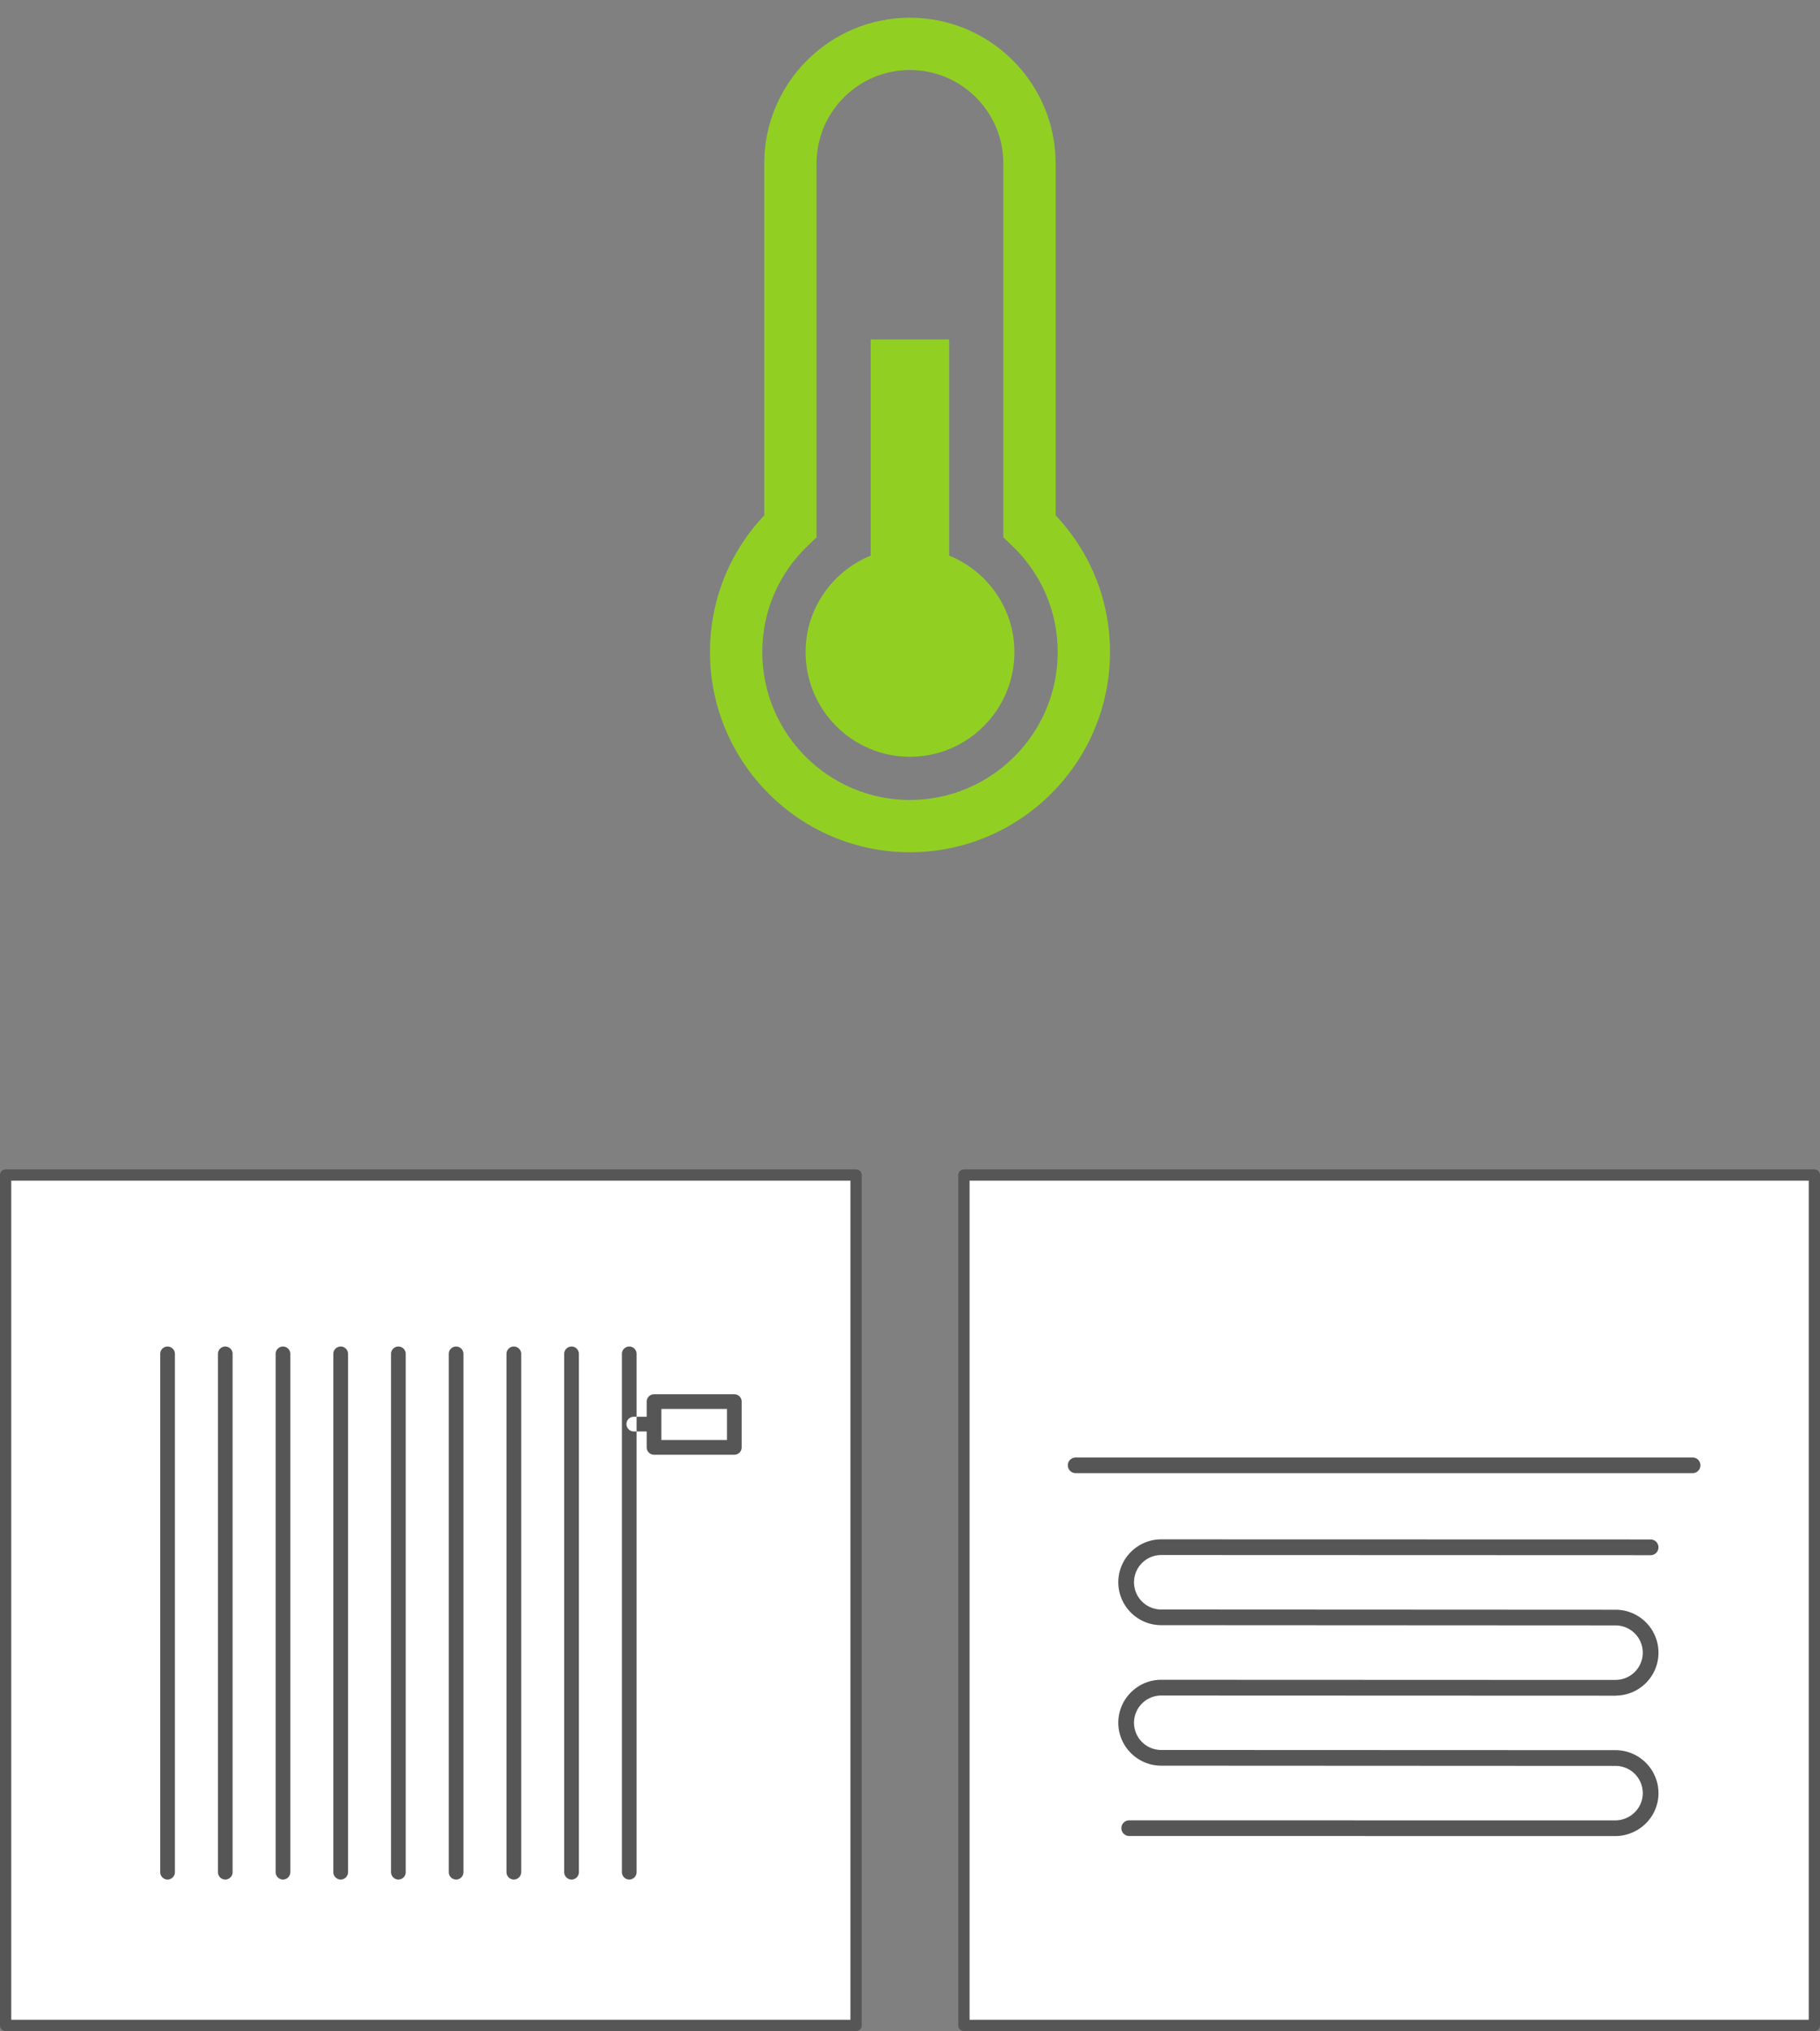
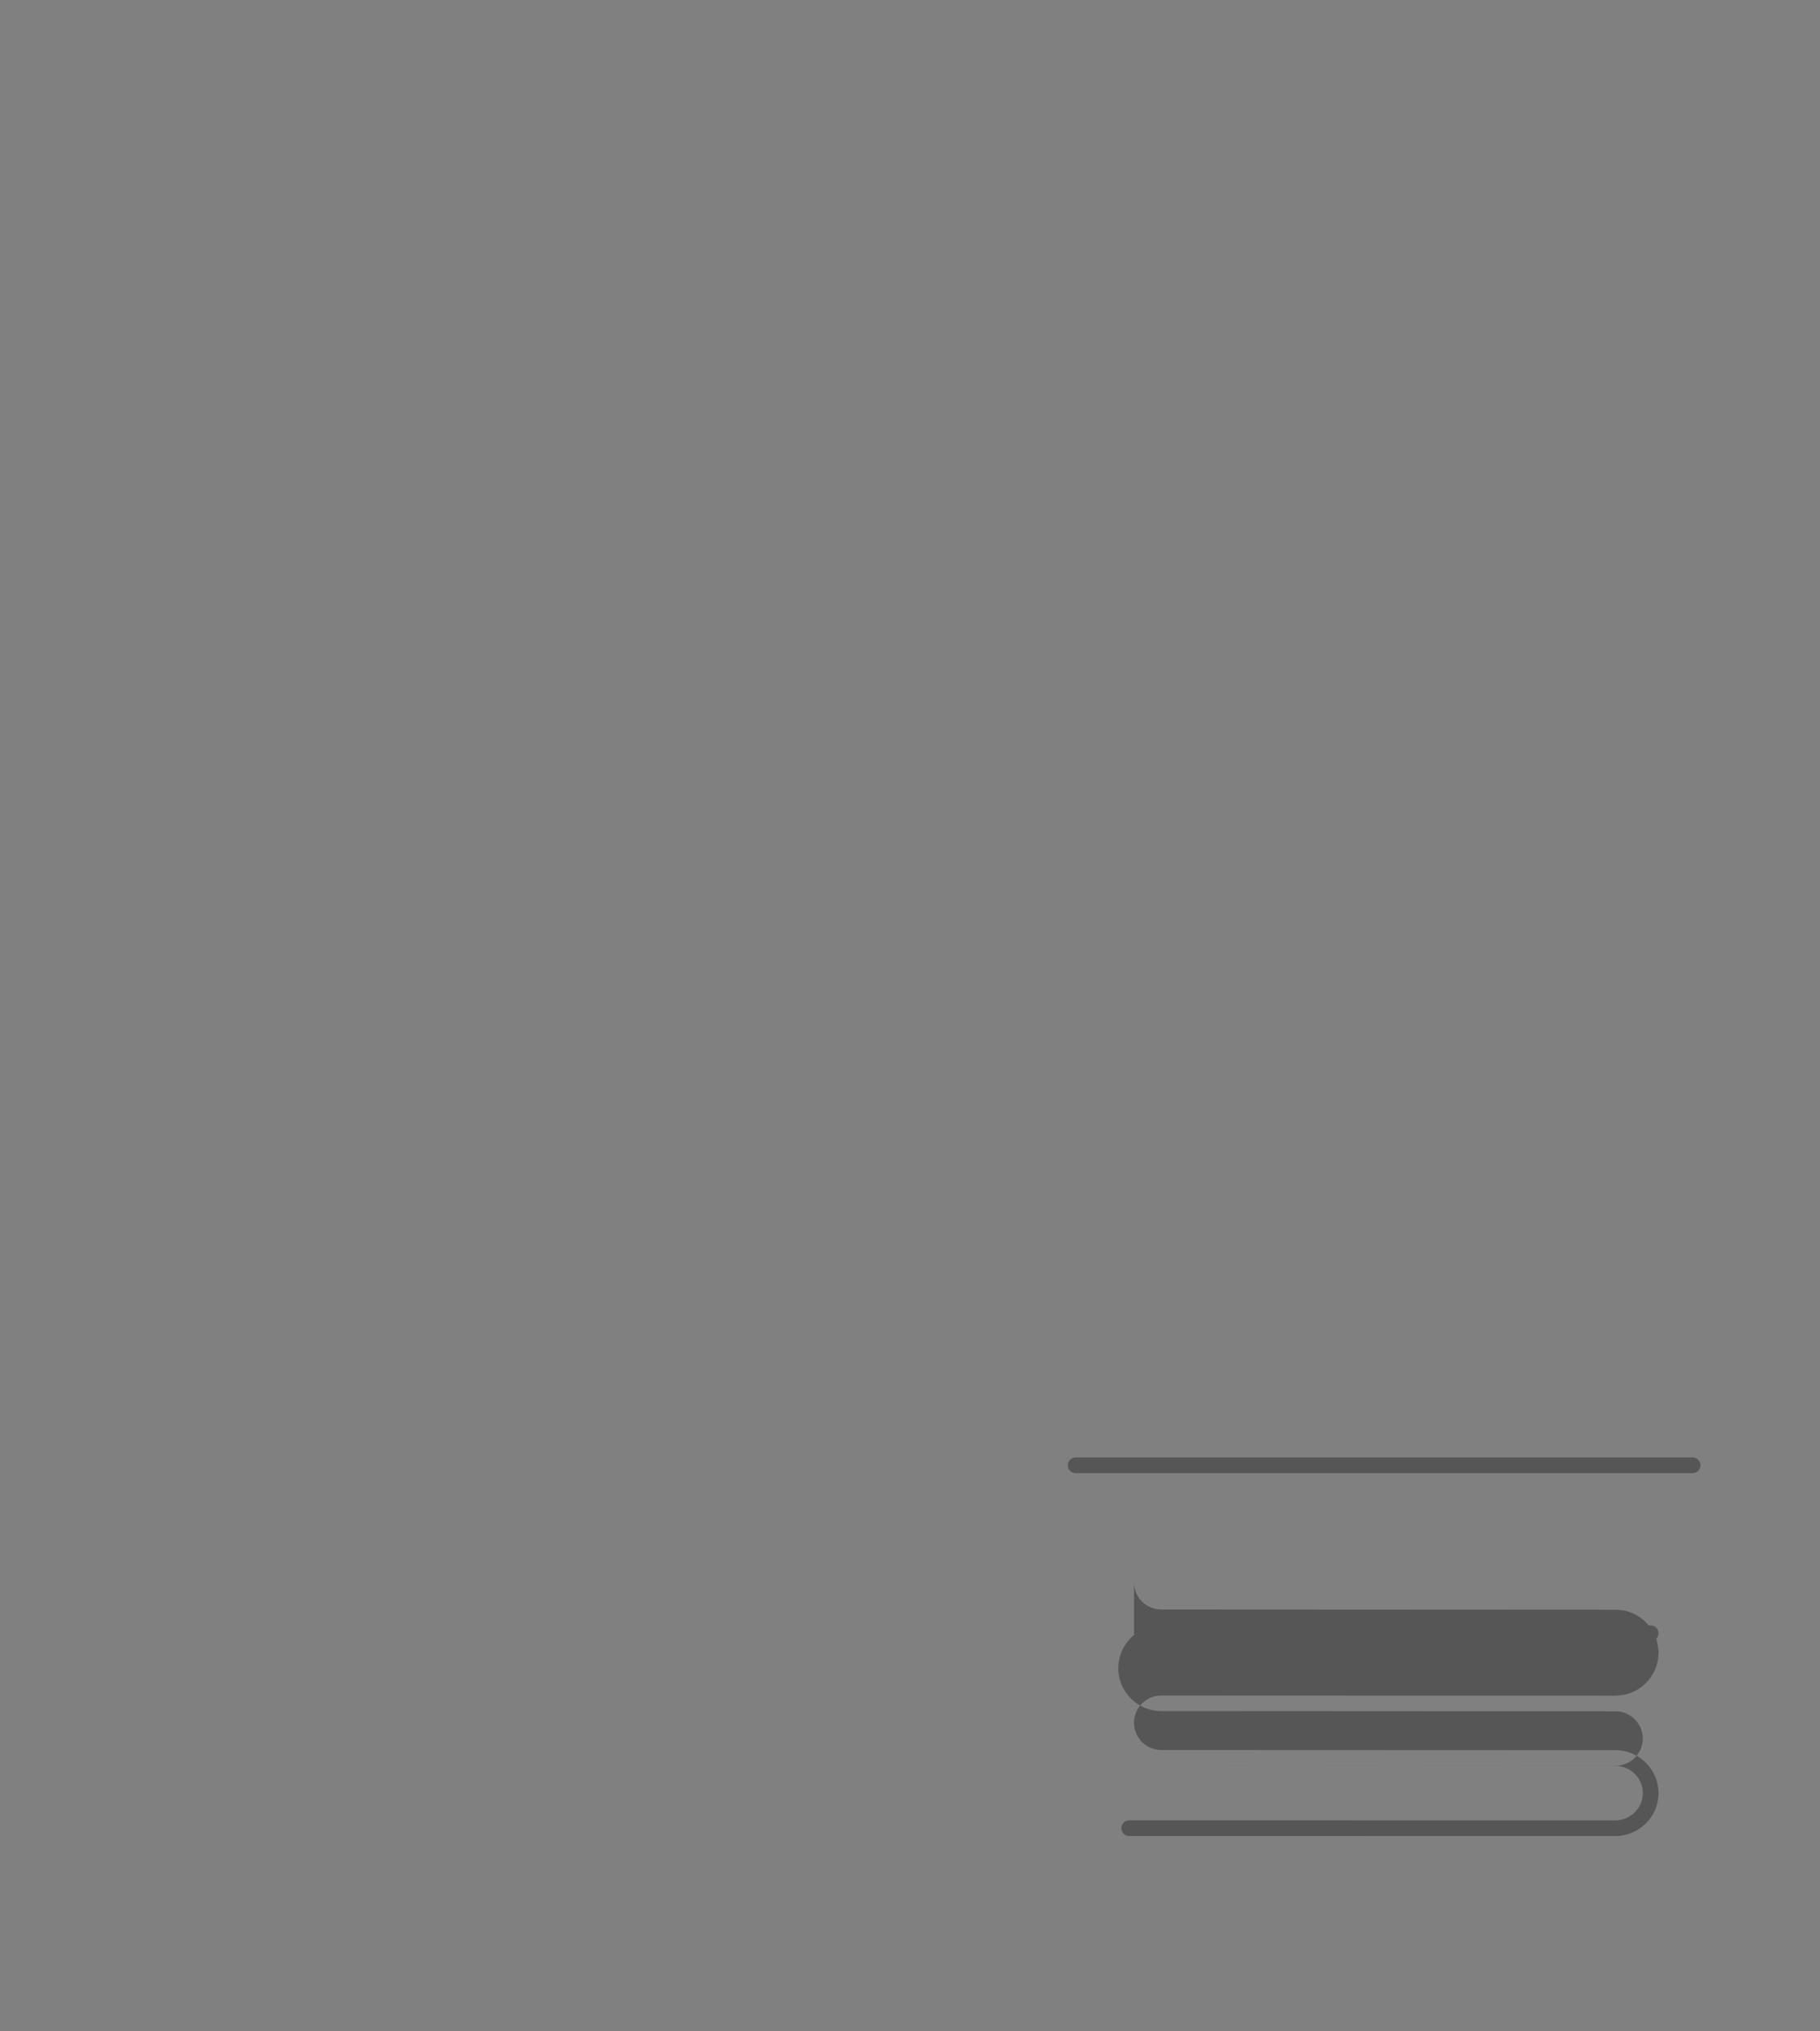
<svg xmlns="http://www.w3.org/2000/svg" width="324.248" height="361.865">
  <rect width="100%" height="100%" fill="#808080" stroke="none" />
-   <path fill="#FFF" stroke="#575656" stroke-width="2.007" stroke-linejoin="round" stroke-miterlimit="10" d="M1 209.352h151.515v151.514H1zM171.734 209.352h151.514v151.514H171.734z" />
-   <path fill="#575656" d="M112.11 334.873a1.313 1.313 0 01-1.308-1.309v-92.347c0-.717.586-1.308 1.308-1.308s1.308.591 1.308 1.308v92.347c0 .716-.586 1.309-1.308 1.309zm-8.974-1.309v-92.347c0-.717-.587-1.308-1.308-1.308-.723 0-1.31.591-1.31 1.308v92.347c0 .716.587 1.309 1.31 1.309.721 0 1.308-.593 1.308-1.309zm-10.283 0v-92.347c0-.717-.587-1.308-1.309-1.308s-1.308.591-1.308 1.308v92.347c0 .716.586 1.309 1.308 1.309s1.309-.593 1.309-1.309zm-10.285 0v-92.347c0-.717-.586-1.308-1.308-1.308s-1.309.591-1.309 1.308v92.347c0 .716.587 1.309 1.309 1.309s1.308-.593 1.308-1.309zm-10.282 0v-92.347a1.31 1.31 0 00-1.309-1.308c-.717 0-1.309.591-1.309 1.308v92.347c0 .716.592 1.309 1.309 1.309a1.31 1.31 0 001.309-1.309zm-10.279 0v-92.347c0-.717-.591-1.308-1.308-1.308-.727 0-1.308.591-1.308 1.308v92.347a1.31 1.31 0 001.308 1.309c.717 0 1.308-.593 1.308-1.309zm-10.282 0v-92.347c0-.717-.587-1.308-1.309-1.308s-1.309.591-1.309 1.308v92.347c0 .716.587 1.309 1.309 1.309s1.309-.593 1.309-1.309zm-10.284 0v-92.347a1.31 1.31 0 00-1.309-1.308c-.717 0-1.308.591-1.308 1.308v92.347c0 .716.591 1.309 1.308 1.309a1.31 1.31 0 001.309-1.309zm-10.279 0v-92.347c0-.717-.591-1.308-1.308-1.308a1.31 1.31 0 00-1.309 1.308v92.347a1.31 1.31 0 001.309 1.309c.717 0 1.308-.593 1.308-1.309zm100.976-75.684v-8.159a1.31 1.31 0 00-1.309-1.309h-14.307c-.721 0-1.309.592-1.309 1.309v8.159c0 .717.588 1.308 1.309 1.308h14.307c.728 0 1.309-.591 1.309-1.308zm-14.307-6.852h11.69v5.544h-11.69v-5.544zm-.073 2.7c0-.717-.586-1.308-1.308-1.308h-3.592a1.31 1.31 0 000 2.617h3.592a1.307 1.307 0 001.308-1.309z" />
  <g fill="#91d023">
-     <path d="M188.068 91.819V29.113c0-14.312-11.654-25.955-25.976-25.955-14.296 0-25.934 11.644-25.934 25.955V91.82c-6.25 6.629-9.666 15.204-9.666 24.367 0 19.658 15.968 35.656 35.6 35.656 19.663 0 35.662-15.999 35.662-35.656.001-9.153-3.426-17.729-9.686-24.368zm-25.975 50.711c-14.493 0-26.287-11.814-26.287-26.344 0-7.263 2.917-14.037 8.218-19.067l1.447-1.38V29.113c0-9.178 7.46-16.642 16.622-16.642 9.188 0 16.662 7.464 16.662 16.642v66.626l1.449 1.38c5.311 5.041 8.237 11.815 8.237 19.067 0 14.529-11.819 26.344-26.348 26.344z" />
-     <path d="M169.095 98.993V60.481h-13.969v38.517c-6.794 2.762-11.606 9.417-11.606 17.188 0 10.283 8.337 18.651 18.594 18.651 10.263 0 18.614-8.368 18.614-18.651 0-7.776-4.822-14.426-11.633-17.193z" />
-   </g>
-   <path fill="#575656" d="M202.033 281.914a4.86 4.86 0 004.854 4.85l80.938.041c4.215 0 7.646 3.426 7.646 7.651 0 4.153-3.316 7.537-7.438 7.641-.072.011-.135.021-.207.021l-80.938-.031a4.86 4.86 0 00-4.854 4.849 4.86 4.86 0 004.854 4.859l80.938.031c4.215.01 7.646 3.446 7.646 7.661s-3.462 7.642-7.724 7.642l-86.569-.011a1.396 1.396 0 110-2.793l86.569.011c2.715 0 4.926-2.181 4.926-4.849a4.858 4.858 0 00-4.848-4.858l-80.938-.041c-4.216 0-7.651-3.427-7.651-7.652 0-4.215 3.436-7.651 7.651-7.651l80.751.031c.062-.01.125-.01.187-.01a4.857 4.857 0 004.848-4.849 4.858 4.858 0 00-4.848-4.858l-80.938-.043c-4.216 0-7.651-3.425-7.651-7.641 0-4.225 3.436-7.651 7.651-7.651l87.187.021c.77 0 1.396.633 1.396 1.401 0 .778-.627 1.401-1.396 1.401l-87.187-.031a4.86 4.86 0 00-4.855 4.858zm99.568-22.237h-109.96c-.772 0-1.396.622-1.396 1.401 0 .769.624 1.391 1.396 1.391h109.96a1.397 1.397 0 000-2.792z" />
+     </g>
+   <path fill="#575656" d="M202.033 281.914a4.86 4.86 0 004.854 4.85l80.938.041c4.215 0 7.646 3.426 7.646 7.651 0 4.153-3.316 7.537-7.438 7.641-.072.011-.135.021-.207.021l-80.938-.031a4.86 4.86 0 00-4.854 4.849 4.86 4.86 0 004.854 4.859l80.938.031c4.215.01 7.646 3.446 7.646 7.661s-3.462 7.642-7.724 7.642l-86.569-.011a1.396 1.396 0 110-2.793l86.569.011c2.715 0 4.926-2.181 4.926-4.849a4.858 4.858 0 00-4.848-4.858l-80.938-.041l80.751.031c.062-.01.125-.01.187-.01a4.857 4.857 0 004.848-4.849 4.858 4.858 0 00-4.848-4.858l-80.938-.043c-4.216 0-7.651-3.425-7.651-7.641 0-4.225 3.436-7.651 7.651-7.651l87.187.021c.77 0 1.396.633 1.396 1.401 0 .778-.627 1.401-1.396 1.401l-87.187-.031a4.86 4.86 0 00-4.855 4.858zm99.568-22.237h-109.96c-.772 0-1.396.622-1.396 1.401 0 .769.624 1.391 1.396 1.391h109.96a1.397 1.397 0 000-2.792z" />
</svg>